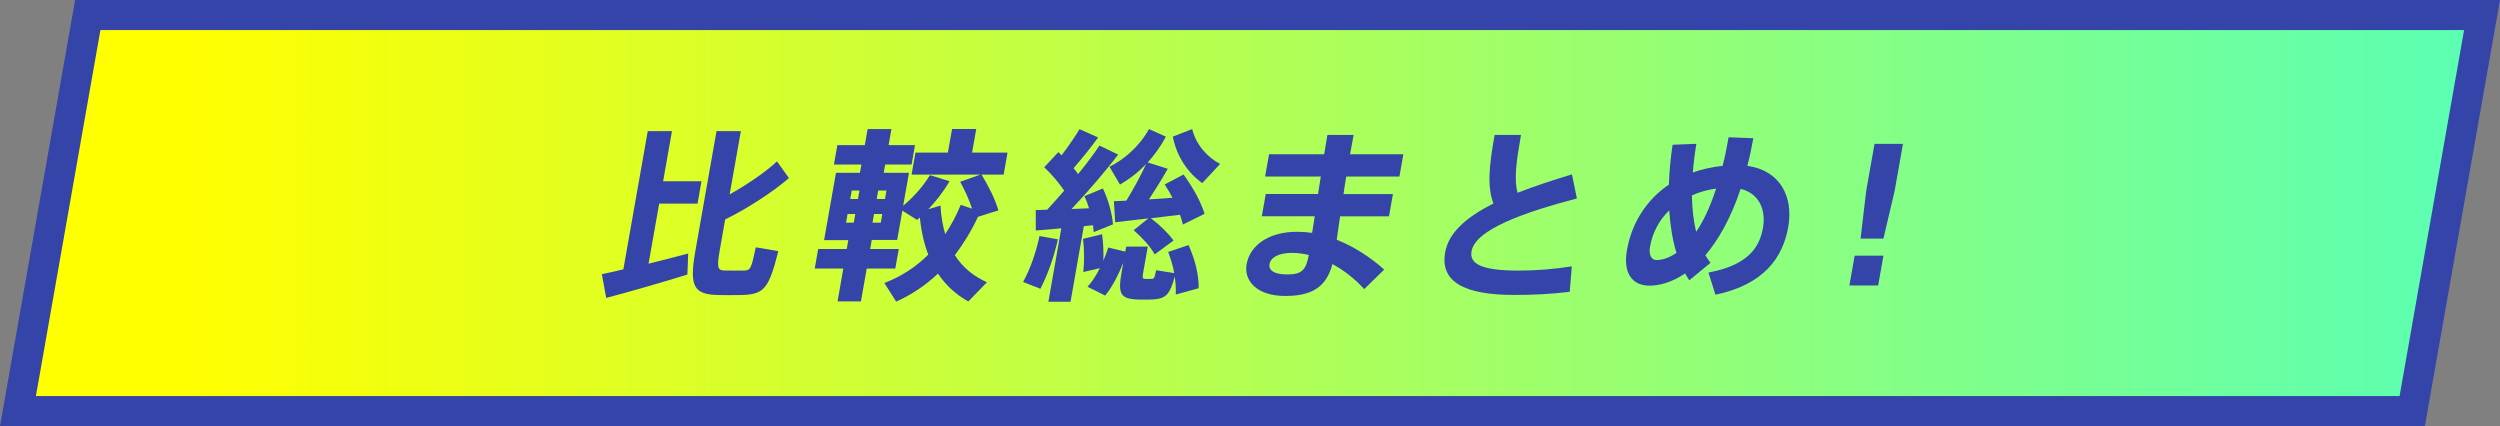
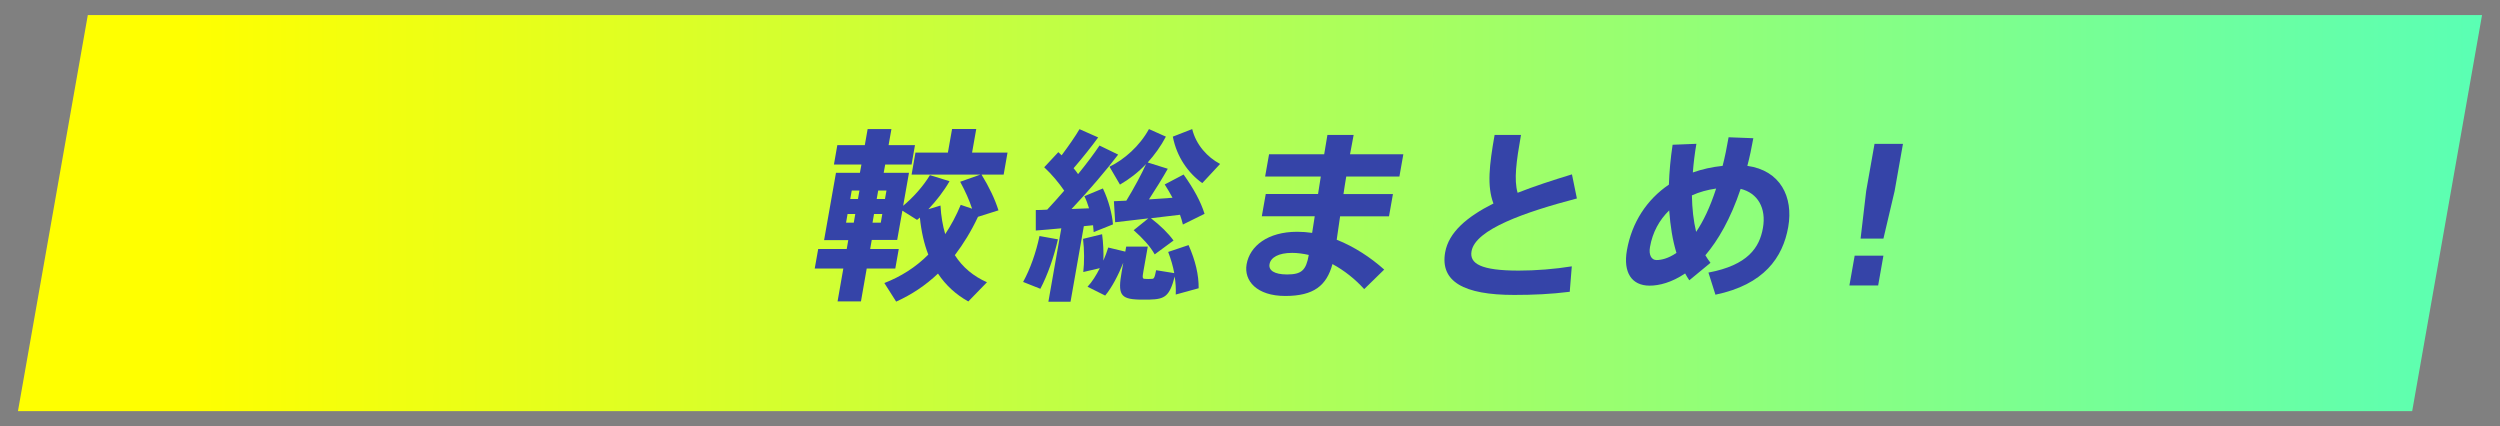
<svg xmlns="http://www.w3.org/2000/svg" id="_レイヤー_2" width="317.44" height="54.11" viewBox="0 0 317.44 54.11">
  <rect x="0" y="0" width="317.44" height="54.11" fill="#808080" stroke="none" />
  <defs>
    <style>.cls-1{fill:#3544a8;}.cls-2{fill:url(#_新規グラデーションスウォッチ_1);}</style>
    <linearGradient id="_新規グラデーションスウォッチ_1" x1="2.28" y1="27.06" x2="315.16" y2="27.06" gradientUnits="userSpaceOnUse">
      <stop offset=".07" stop-color="#ff0" />
      <stop offset="1" stop-color="#5affb4" />
    </linearGradient>
  </defs>
  <g id="_レイヤー_1-2">
    <g>
      <g>
        <polygon class="cls-2" points="2.28 52.2 11.15 1.91 315.16 1.91 306.29 52.2 2.28 52.2" />
-         <path class="cls-1" d="M312.88,3.82l-8.19,46.47H4.56L12.75,3.82H312.88m4.56-3.82H9.54L0,54.11H307.9L317.44,0h0Z" />
      </g>
      <g>
-         <path class="cls-1" d="M79.15,34.21l3.1-17.56h3.07l-1.12,6.37h4.87l-.5,2.83h-4.87l-1.35,7.63c1.81-.44,3.6-.91,5.03-1.29-.02,.91-.06,1.78-.1,2.67-3.07,.96-7.64,2.27-10.31,2.97l-.55-3.02c.76-.16,1.7-.35,2.73-.61Zm21.02-11.59c-2.04,1.76-5.35,3.91-8.09,5.24l-.71,4.03c-.38,2.15-.2,2.44,.62,2.46,.72,.02,1.73,0,2.51,0,.78-.02,.9-.21,1.46-2.95l2.87,.49c-1.23,4.87-1.86,5.48-4.66,5.57-.94,.02-2.11,.02-2.95,0-3.1-.07-3.73-1.03-2.93-5.57l2.69-15.24h3.09l-1.42,8.03c2.26-1.26,4.61-2.88,6.01-4.19l1.52,2.13Z" />
        <path class="cls-1" d="M107.51,31.64l.2-1.15h-3.07l1.51-8.55h3.04l.19-1.05h-3.49l.43-2.46h3.49l.36-2.04h3.02l-.36,2.04h3.35l-.43,2.46h-3.35l-.19,1.05h3.21l-.74,4.19c1.29-1.08,2.51-2.43,3.4-3.89l2.49,.77c-.74,1.29-1.68,2.48-2.69,3.56l1.54-.47c.07,1.33,.28,2.55,.6,3.63,.74-1.12,1.4-2.34,1.97-3.72l1.44,.49c-.35-1.08-.85-2.2-1.51-3.42l2.57-.91h-8.74l.49-2.79h4.12l.53-3h3.07l-.53,3h4.5l-.49,2.79h-2.81c1,1.64,1.7,3.11,2.15,4.54l-2.6,.82c-.86,1.83-1.85,3.44-2.94,4.87,.99,1.55,2.38,2.69,4.08,3.44l-2.37,2.44c-1.56-.87-2.85-2.04-3.85-3.54-1.6,1.52-3.38,2.69-5.31,3.56l-1.5-2.36c2.06-.8,3.95-1.97,5.58-3.61-.53-1.36-.89-2.93-1.07-4.71-.11,.12-.25,.21-.36,.3l-1.86-1.17-.66,3.72h-3.23l-.2,1.15h3.63l-.44,2.48h-3.63l-.73,4.17h-2.97l.73-4.17h-3.63l.44-2.48h3.63Zm-.08-3.37h.98l.19-1.1h-.98l-.19,1.1Zm.53-3h.98l.19-1.08h-.98l-.19,1.08Zm3.88,3l.19-1.1h-1.05l-.19,1.1h1.05Zm.53-3l.19-1.08h-1.05l-.19,1.08h1.05Z" />
        <path class="cls-1" d="M134.33,30.4c-.52,2.27-1.31,4.52-2.23,6.27l-2.19-.87c.9-1.64,1.64-3.72,2.08-5.83l2.34,.42Zm1.6,7.91h-2.81l1.64-9.32c-1.21,.12-2.36,.21-3.24,.28v-2.6c.41,0,.91-.02,1.45-.05,.72-.77,1.45-1.59,2.16-2.41-.67-.98-1.56-2.06-2.54-2.97l1.79-1.92c.14,.12,.28,.26,.42,.4,.89-1.19,1.74-2.41,2.27-3.32l2.37,1.05c-.81,1.12-1.95,2.55-3.12,3.91,.21,.26,.41,.49,.57,.75,1.08-1.33,2.03-2.6,2.72-3.63l2.37,1.15c-1.52,1.99-3.65,4.5-5.92,6.91,.75-.02,1.51-.07,2.22-.09-.16-.54-.35-1.05-.59-1.54l2.35-.98c.74,1.54,1.18,3.28,1.28,4.56l-2.45,.98c-.02-.28-.04-.56-.08-.87-.38,.05-.77,.09-1.17,.12l-1.69,9.6Zm6.96-6.39l.11-.61h2.74l-.56,3.16c-.14,.8-.12,.94,.21,.94,.21,.02,.6,.02,.84,0,.3,0,.37-.09,.57-1.1l2.3,.37c-.15-.87-.42-1.76-.77-2.69l2.59-.87c.87,1.97,1.3,3.79,1.28,5.48-1.01,.28-1.95,.54-2.91,.8,.04-.75-.02-1.5-.13-2.29-.66,2.53-1.26,2.88-3.19,2.93h-1.36c-2.38-.07-2.69-.68-2.18-3.56l.2-1.12c-.63,1.57-1.44,3.14-2.3,4.17l-2.24-1.12c.58-.61,1.1-1.45,1.56-2.36l-2.1,.49c.14-1.19,.14-2.81-.03-4.21l2.42-.59c.15,1.12,.2,2.32,.16,3.35,.24-.56,.46-1.12,.62-1.66l2.16,.52Zm2.92-4.19c-1.56,.19-3.09,.37-4.21,.49l-.16-2.67c.45-.02,.99-.05,1.58-.07,.99-1.62,1.93-3.37,2.51-4.66-1.01,1.08-2.15,1.94-3.32,2.62,0-.02-.02-.05-1.33-2.27,1.87-.91,3.83-2.62,5.01-4.78l2.15,.96c-.64,1.22-1.44,2.32-2.31,3.28l2.55,.8c-.65,1.15-1.5,2.53-2.39,3.89,1-.07,2.04-.14,2.99-.21-.3-.56-.62-1.12-.99-1.69l2.4-1.26c1.28,1.8,2.18,3.44,2.66,4.99l-2.75,1.36c-.09-.42-.23-.82-.37-1.24-1.1,.14-2.42,.28-3.69,.44,1.24,.96,2.2,1.9,2.87,2.83l-2.39,1.76c-.57-1.03-1.51-2.04-2.67-3.07l1.86-1.5Zm9.11-6.91l-2.26,2.43c-1.77-1.26-3.24-3.3-3.74-5.9l2.46-.96c.49,2.01,1.94,3.58,3.53,4.42Z" />
        <path class="cls-1" d="M167.36,24.64l.35-2.22h-7.07l.5-2.83h7c.14-.91,.29-1.76,.41-2.46h3.33c-.15,.73-.27,1.55-.46,2.46h6.77l-.5,2.83h-6.75c-.13,.73-.24,1.47-.35,2.22h6.28l-.5,2.83h-6.21c-.17,1.1-.31,2.13-.43,2.97,2.25,.89,4.33,2.27,6.03,3.79l-2.54,2.48c-1.12-1.24-2.51-2.36-4.03-3.18-.74,2.74-2.38,4.05-5.99,4.05s-5.28-1.92-4.91-4.03c.41-2.32,2.69-4.12,6.42-4.12,.63,0,1.28,.05,1.9,.14l.33-2.11h-6.72l.5-2.83h6.65Zm-3.28,7.47c-1.76,0-2.73,.59-2.88,1.43-.14,.77,.57,1.31,2.23,1.31,1.85,0,2.41-.54,2.75-2.46v-.02c-.72-.16-1.43-.26-2.11-.26Z" />
        <path class="cls-1" d="M200.23,25.2c-6.61,1.73-12.9,3.93-13.38,6.7-.28,1.57,1.18,2.46,5.98,2.46,2.16,0,4.6-.19,6.75-.54l-.26,3.23c-2.4,.3-4.64,.4-7.05,.4-6.44,0-9.42-1.71-8.77-5.41,.45-2.53,2.74-4.5,6.13-6.2-.83-2.22-.53-4.85,.15-8.71h3.35c-.6,3.4-.91,5.69-.43,7.35,2.09-.82,4.43-1.59,6.9-2.34l.63,3.07Z" />
        <path class="cls-1" d="M215.4,18.27c-.21,1.22-.36,2.44-.45,3.63,1.18-.42,2.44-.7,3.78-.84,.29-1.1,.53-2.32,.76-3.63l3.14,.12c-.22,1.24-.47,2.41-.76,3.51,4.18,.58,5.87,3.93,5.19,7.77-.68,3.86-3.07,7.31-9.24,8.59l-.89-2.81c5.01-.94,6.49-3.18,6.92-5.67,.44-2.51-.65-4.43-2.83-4.96-1.28,3.82-2.86,6.53-4.48,8.43,.2,.35,.42,.66,.65,.96l-2.69,2.22c-.18-.28-.37-.56-.53-.87-1.7,1.15-3.29,1.55-4.51,1.55-2.27,0-3.38-1.66-2.88-4.5,.62-3.51,2.51-6.42,5.33-8.33,.05-1.64,.21-3.32,.47-5.06l3.02-.12Zm-3.46,8.45c-1.25,1.22-2.11,2.79-2.43,4.64-.18,1.01,.18,1.66,.83,1.66,.59,0,1.49-.19,2.53-.91-.49-1.59-.78-3.42-.92-5.38Zm3.43,2.72c.89-1.31,1.76-3.09,2.54-5.5-1.11,.16-2.14,.44-3.08,.87,.03,1.66,.2,3.23,.54,4.64Z" />
        <path class="cls-1" d="M239.15,32.46l-.67,3.79h-3.65l.67-3.79h3.65Zm2.48-14.19l-1.06,5.99-1.42,6.04h-2.9l.71-6.04,1.06-5.99h3.61Z" />
      </g>
    </g>
  </g>
</svg>